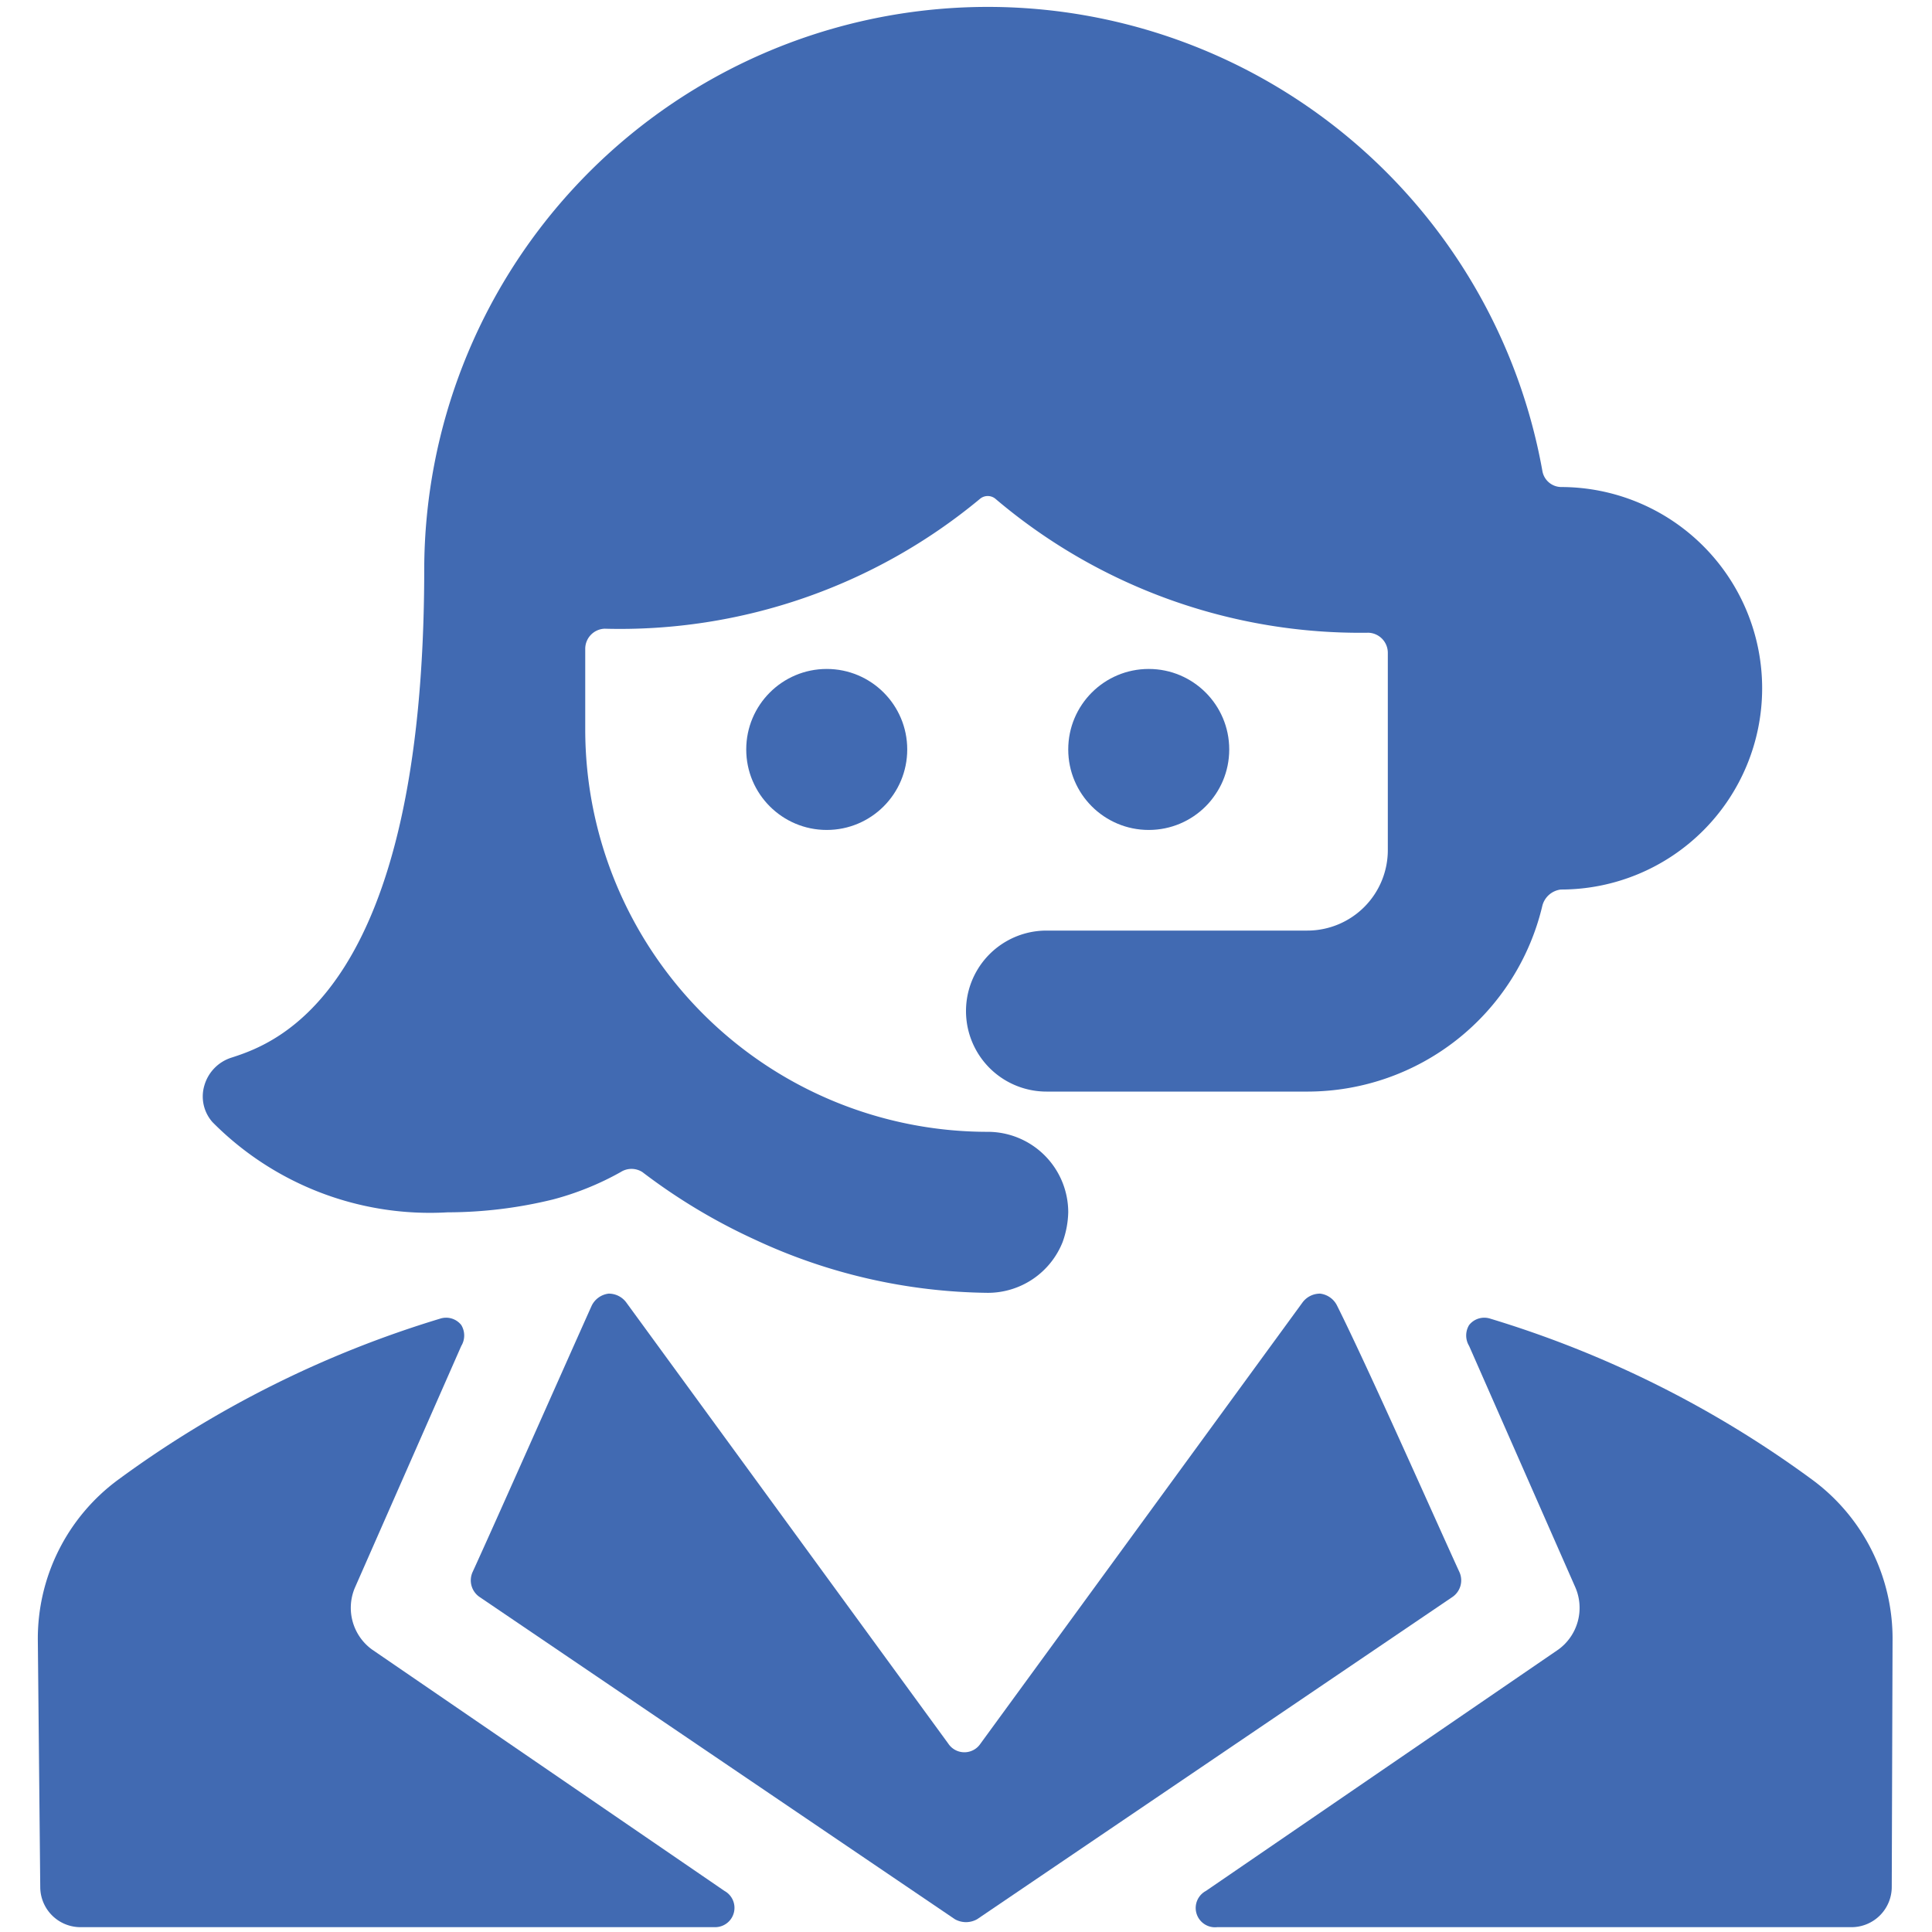
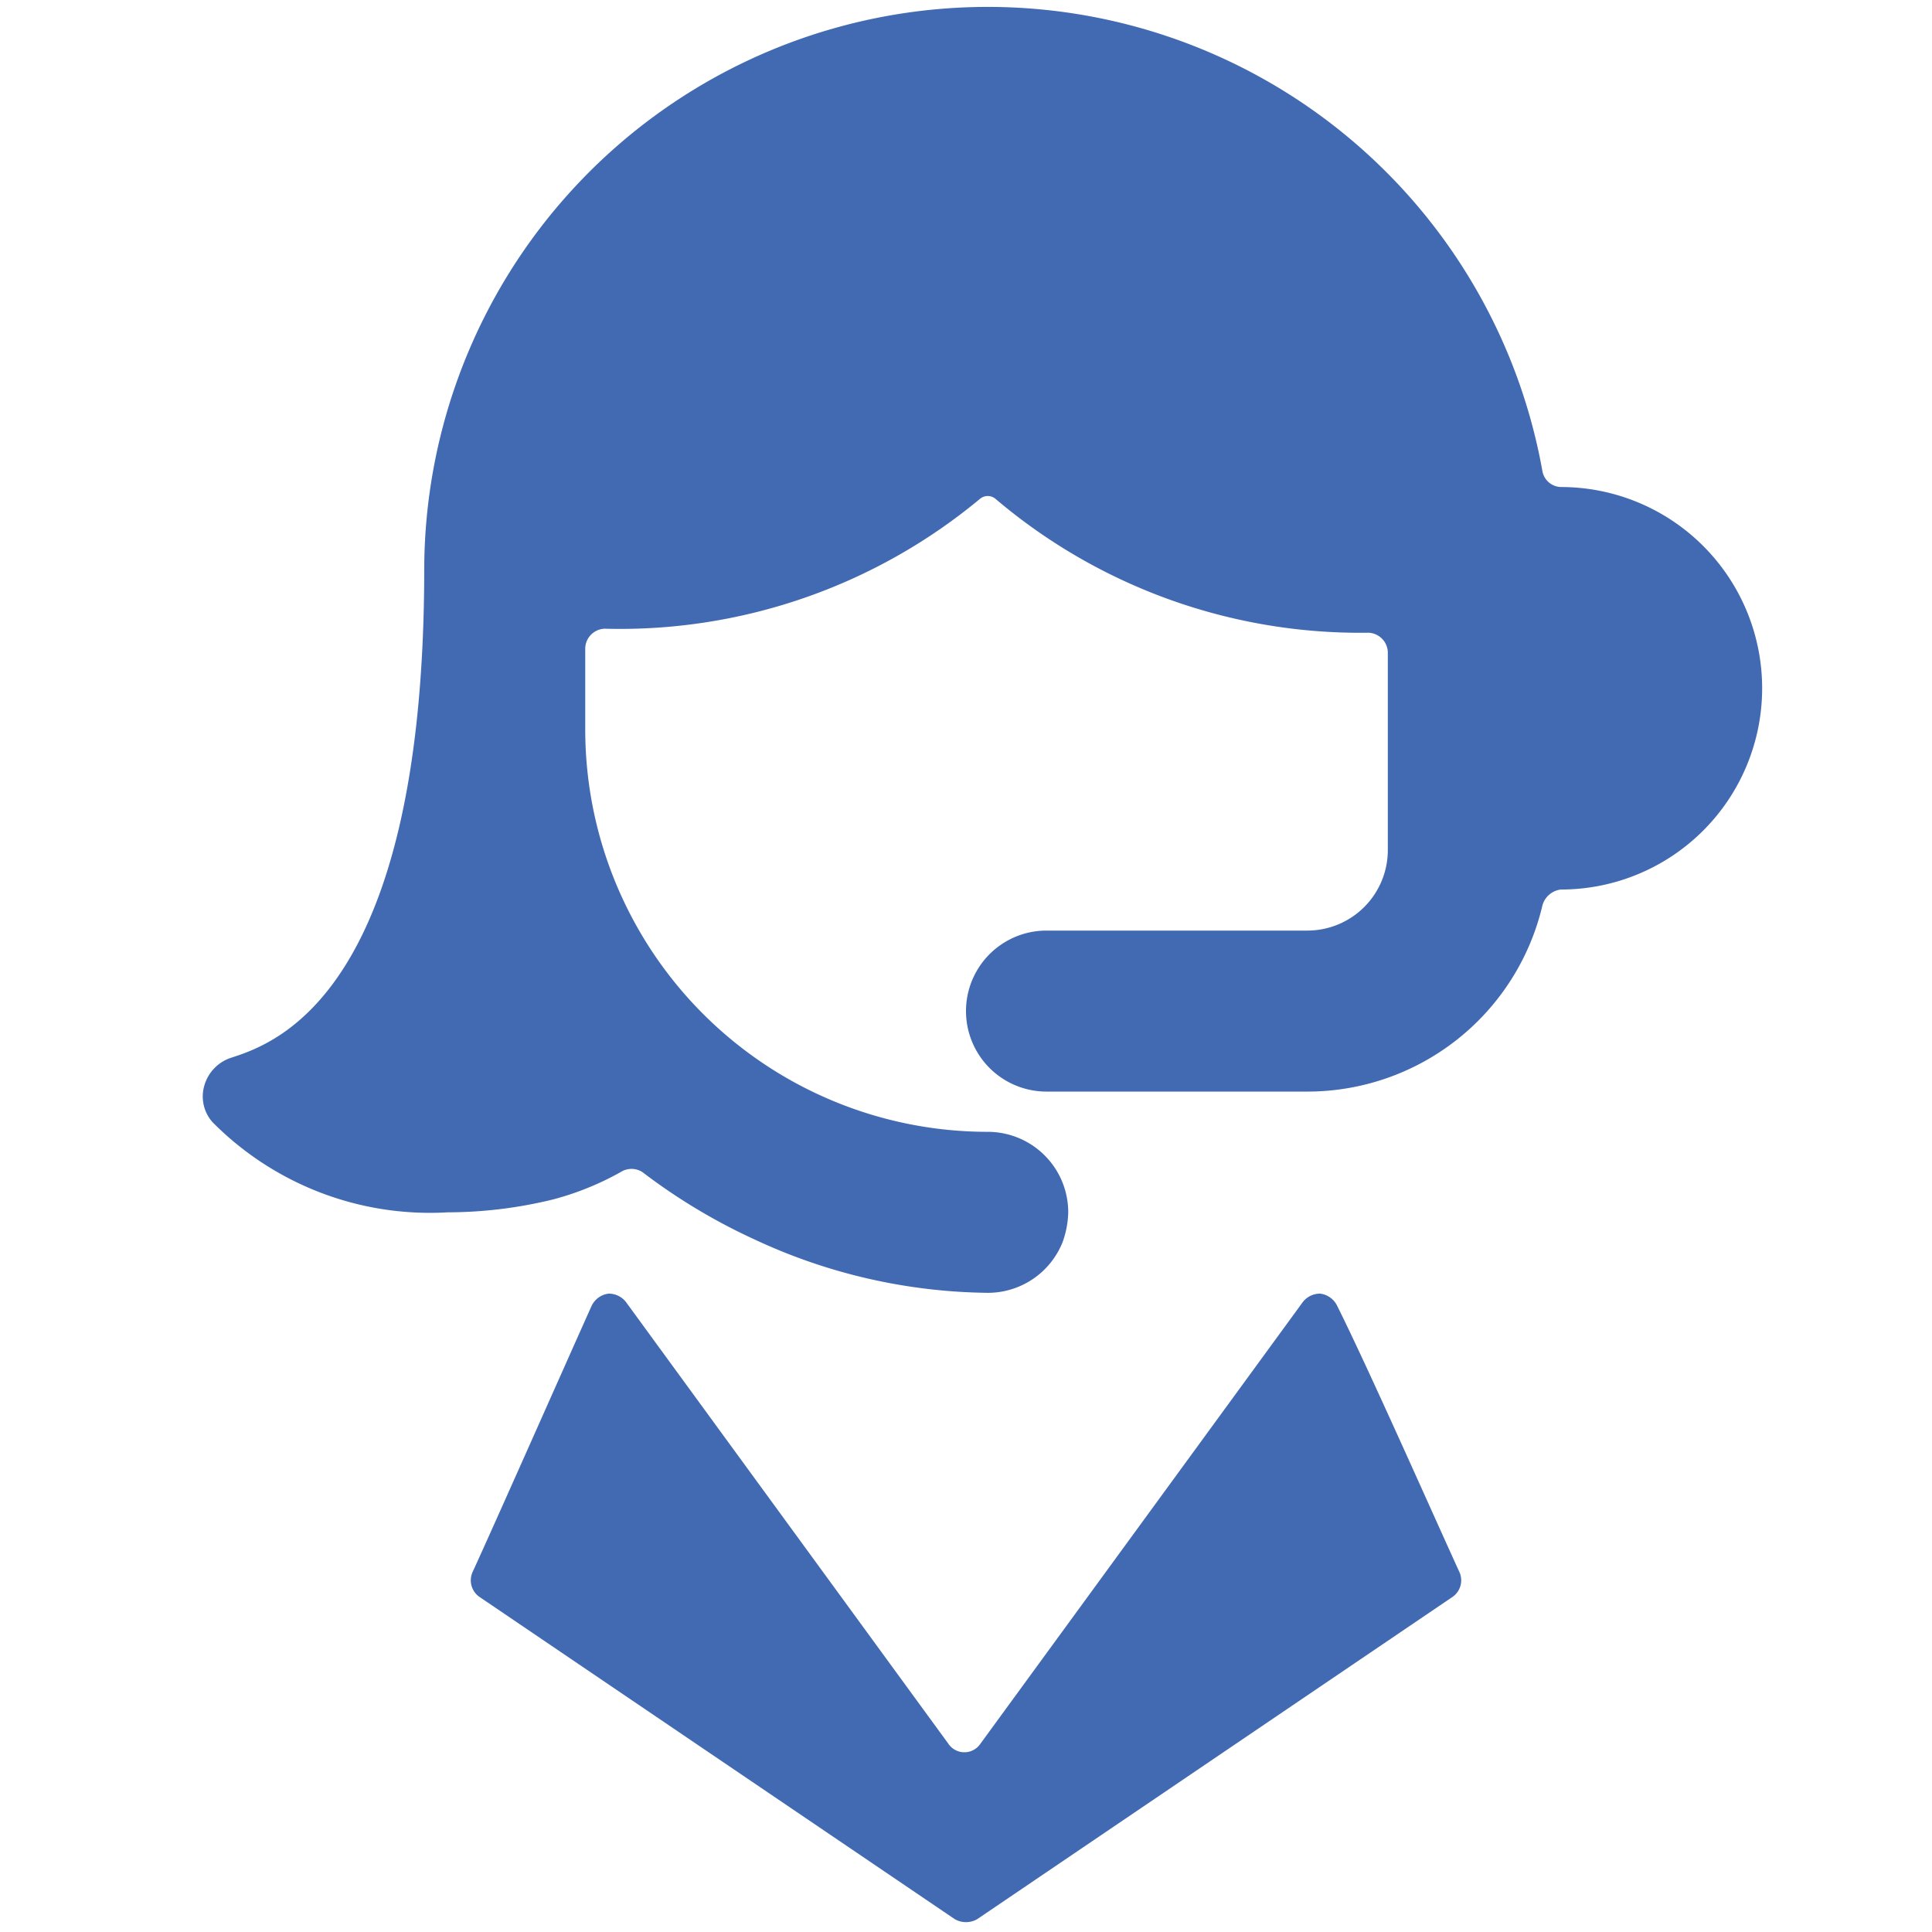
<svg xmlns="http://www.w3.org/2000/svg" viewBox="0 0 24 24" height="48" width="48">
  <g>
    <g>
-       <path d="M.5,23.44a.5.5,0,0,0,.5.5H8.88A.24.24,0,0,0,9,23.49l-4.38-3a.64.64,0,0,1-.21-.77l1.32-3a.25.25,0,0,0,0-.26.24.24,0,0,0-.26-.08,13.2,13.2,0,0,0-4,2,2.45,2.45,0,0,0-1,2Z" fill="#416ab2" />
-       <path d="M23.5,23.44a.5.5,0,0,1-.5.5H15.12a.24.24,0,0,1-.14-.45l4.38-3a.64.64,0,0,0,.21-.77l-1.32-3a.25.25,0,0,1,0-.26.24.24,0,0,1,.26-.08,13.2,13.2,0,0,1,4,2,2.45,2.45,0,0,1,1,2Z" fill="#416ab2" />
      <path d="M16.61,16.22a.27.27,0,0,0-.21-.15.27.27,0,0,0-.22.11l-4,5.48a.24.24,0,0,1-.4,0l-4-5.48a.27.27,0,0,0-.22-.11.27.27,0,0,0-.21.15C7,17,6.15,18.92,5.87,19.53a.25.25,0,0,0,.09.31l5.9,4a.28.28,0,0,0,.28,0l5.9-4a.25.25,0,0,0,.09-.31C17.85,18.92,17,17,16.61,16.22Z" fill="#416ab2" />
    </g>
    <path d="M12.27,16.06a1,1,0,0,0,.93-.63,1.16,1.16,0,0,0,.07-.37,1,1,0,0,0-1-1,5,5,0,0,1-5-5v-1a.25.25,0,0,1,.24-.25A7,7,0,0,0,12.17,6.2a.15.15,0,0,1,.2,0A7,7,0,0,0,17,7.86a.25.25,0,0,1,.24.25v2.45a1,1,0,0,1-1,1H13a1,1,0,0,0,0,2h3.25a3,3,0,0,0,2.91-2.31.27.27,0,0,1,.23-.2,2.5,2.5,0,0,0,0-5,.24.24,0,0,1-.23-.2A7,7,0,0,0,5.27,7.06c0,5.27-1.84,5.9-2.4,6.08a.51.51,0,0,0-.33.34.48.48,0,0,0,.1.46,3.8,3.8,0,0,0,2.92,1.12,5.53,5.53,0,0,0,1.31-.16,3.59,3.59,0,0,0,.84-.34.25.25,0,0,1,.27,0,7.32,7.32,0,0,0,1.4.84A7,7,0,0,0,12.27,16.06Zm-6.75-9Z" fill="#416ab2" />
-     <circle cx="14.27" cy="9.31" r="1" fill="#416ab2" />
-     <circle cx="10.27" cy="9.31" r="1" fill="#416ab2" />
  </g>
</svg>